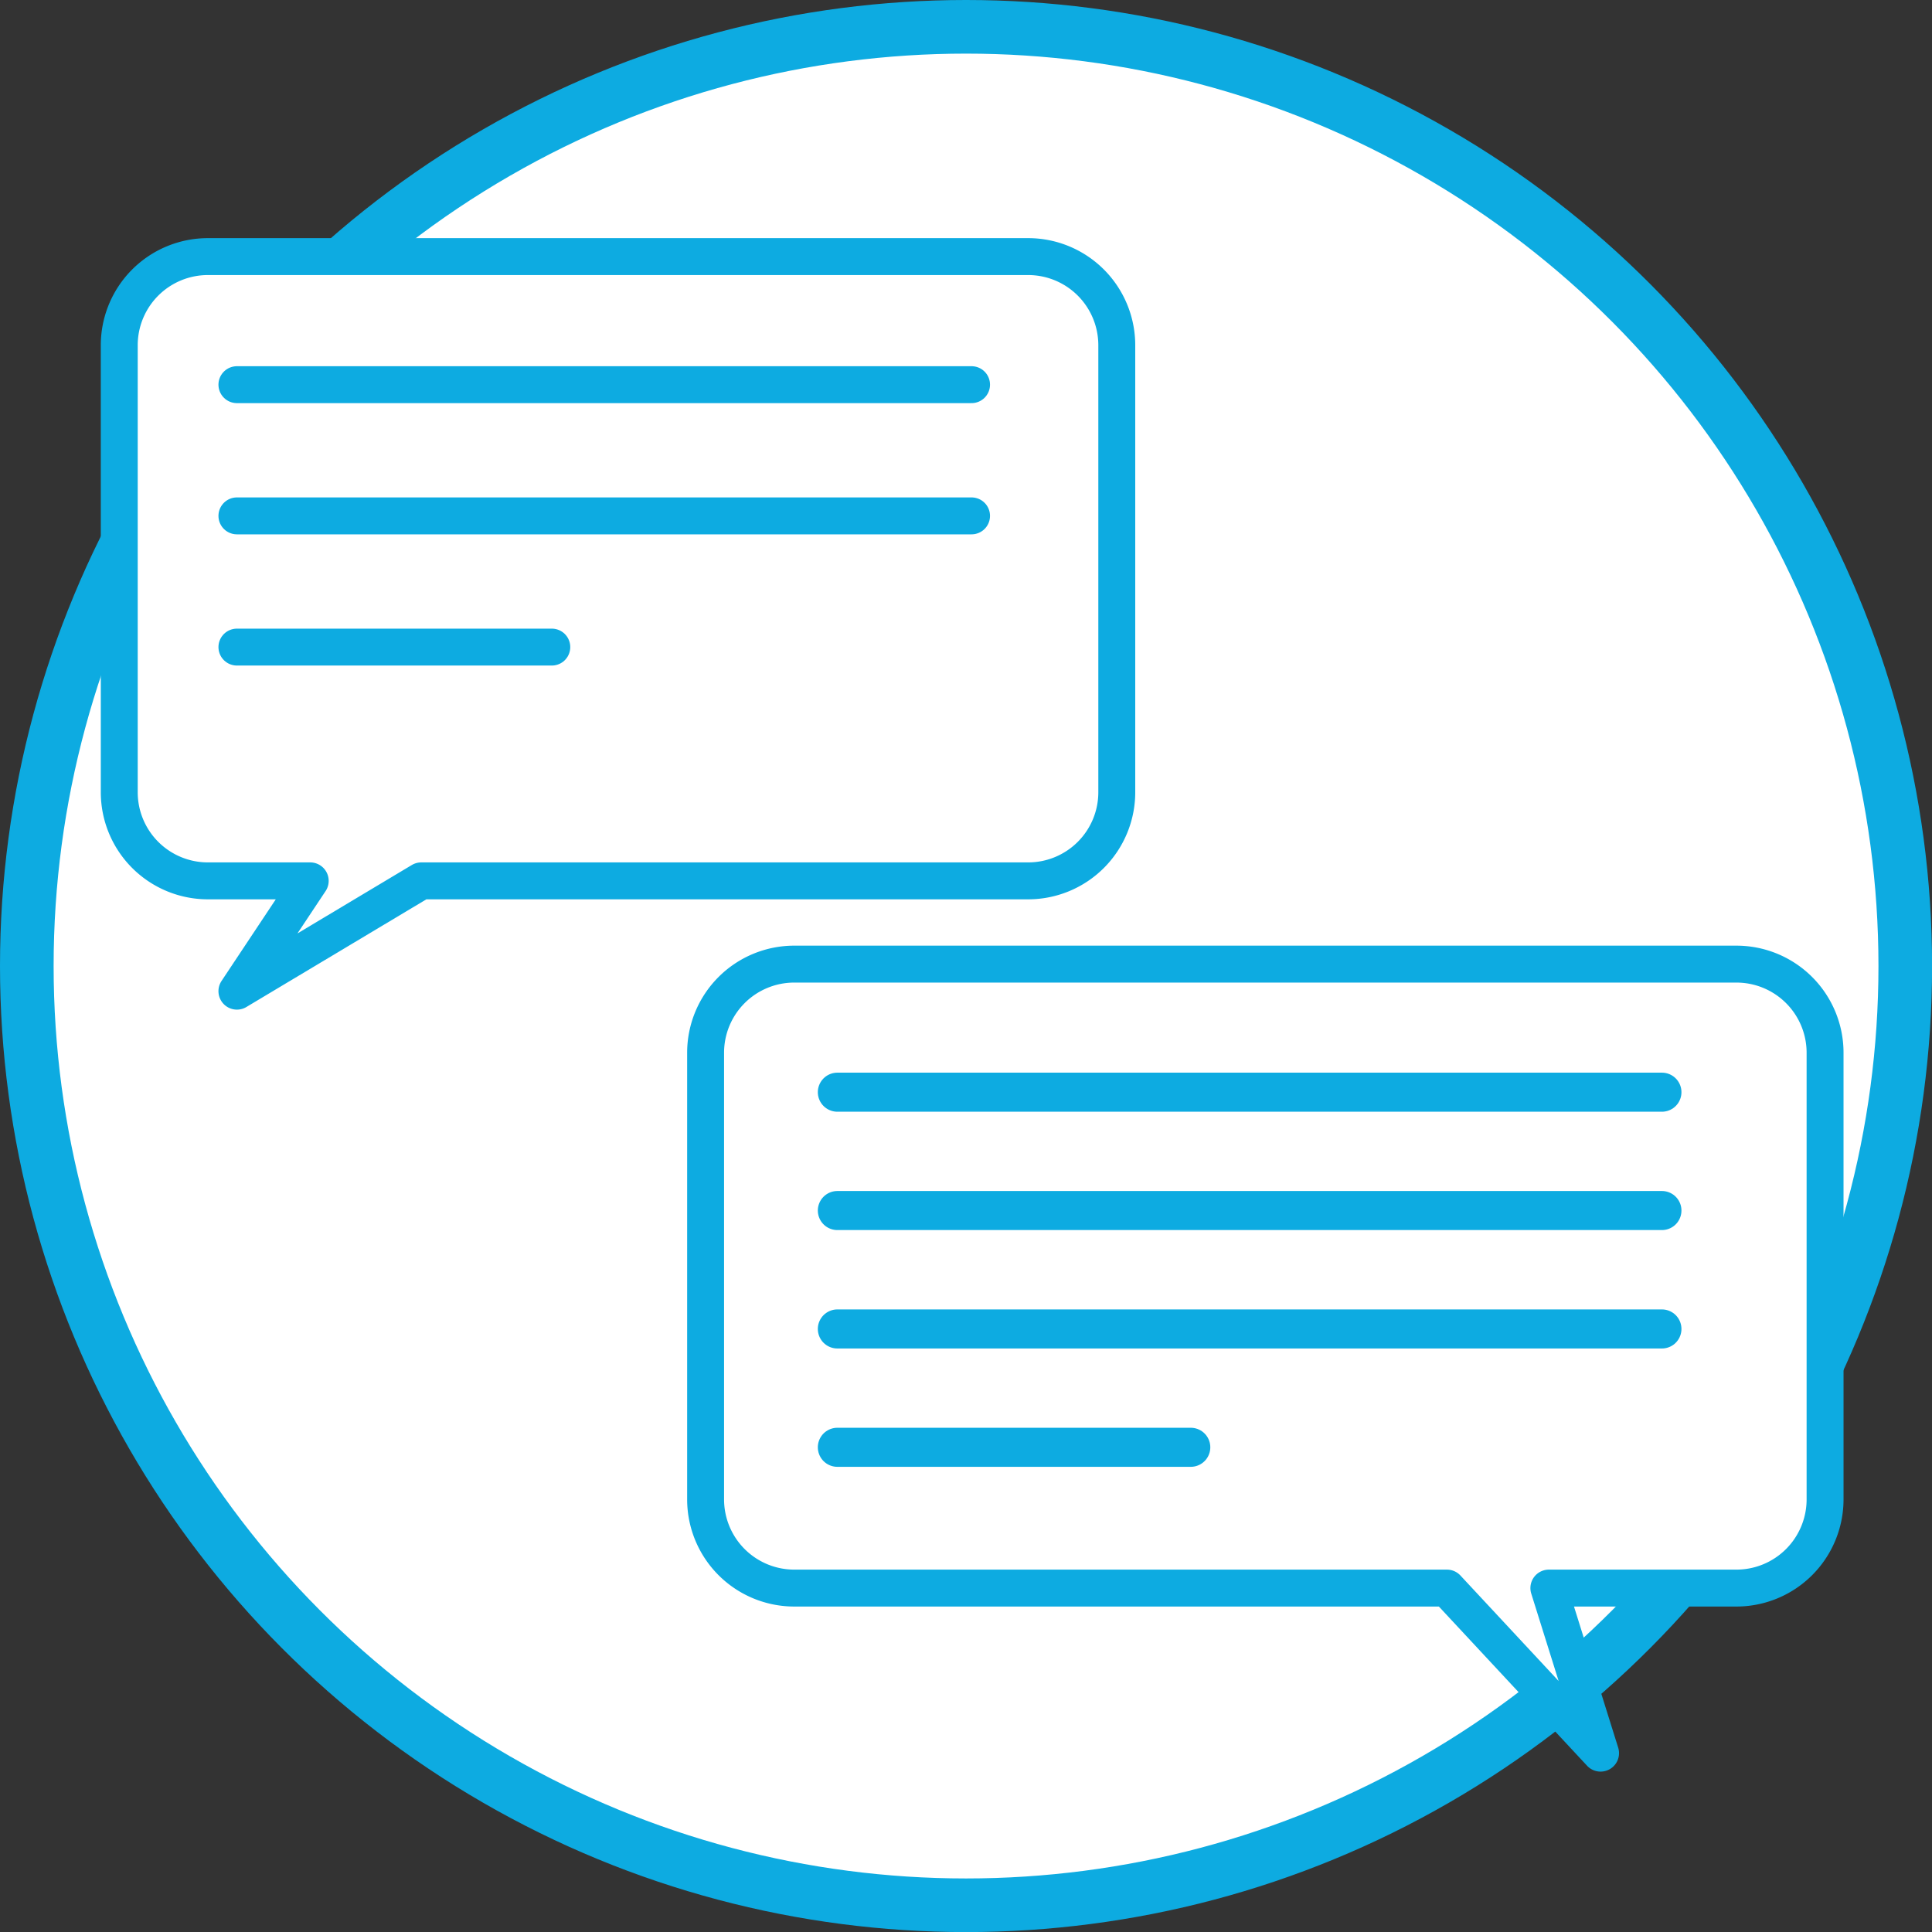
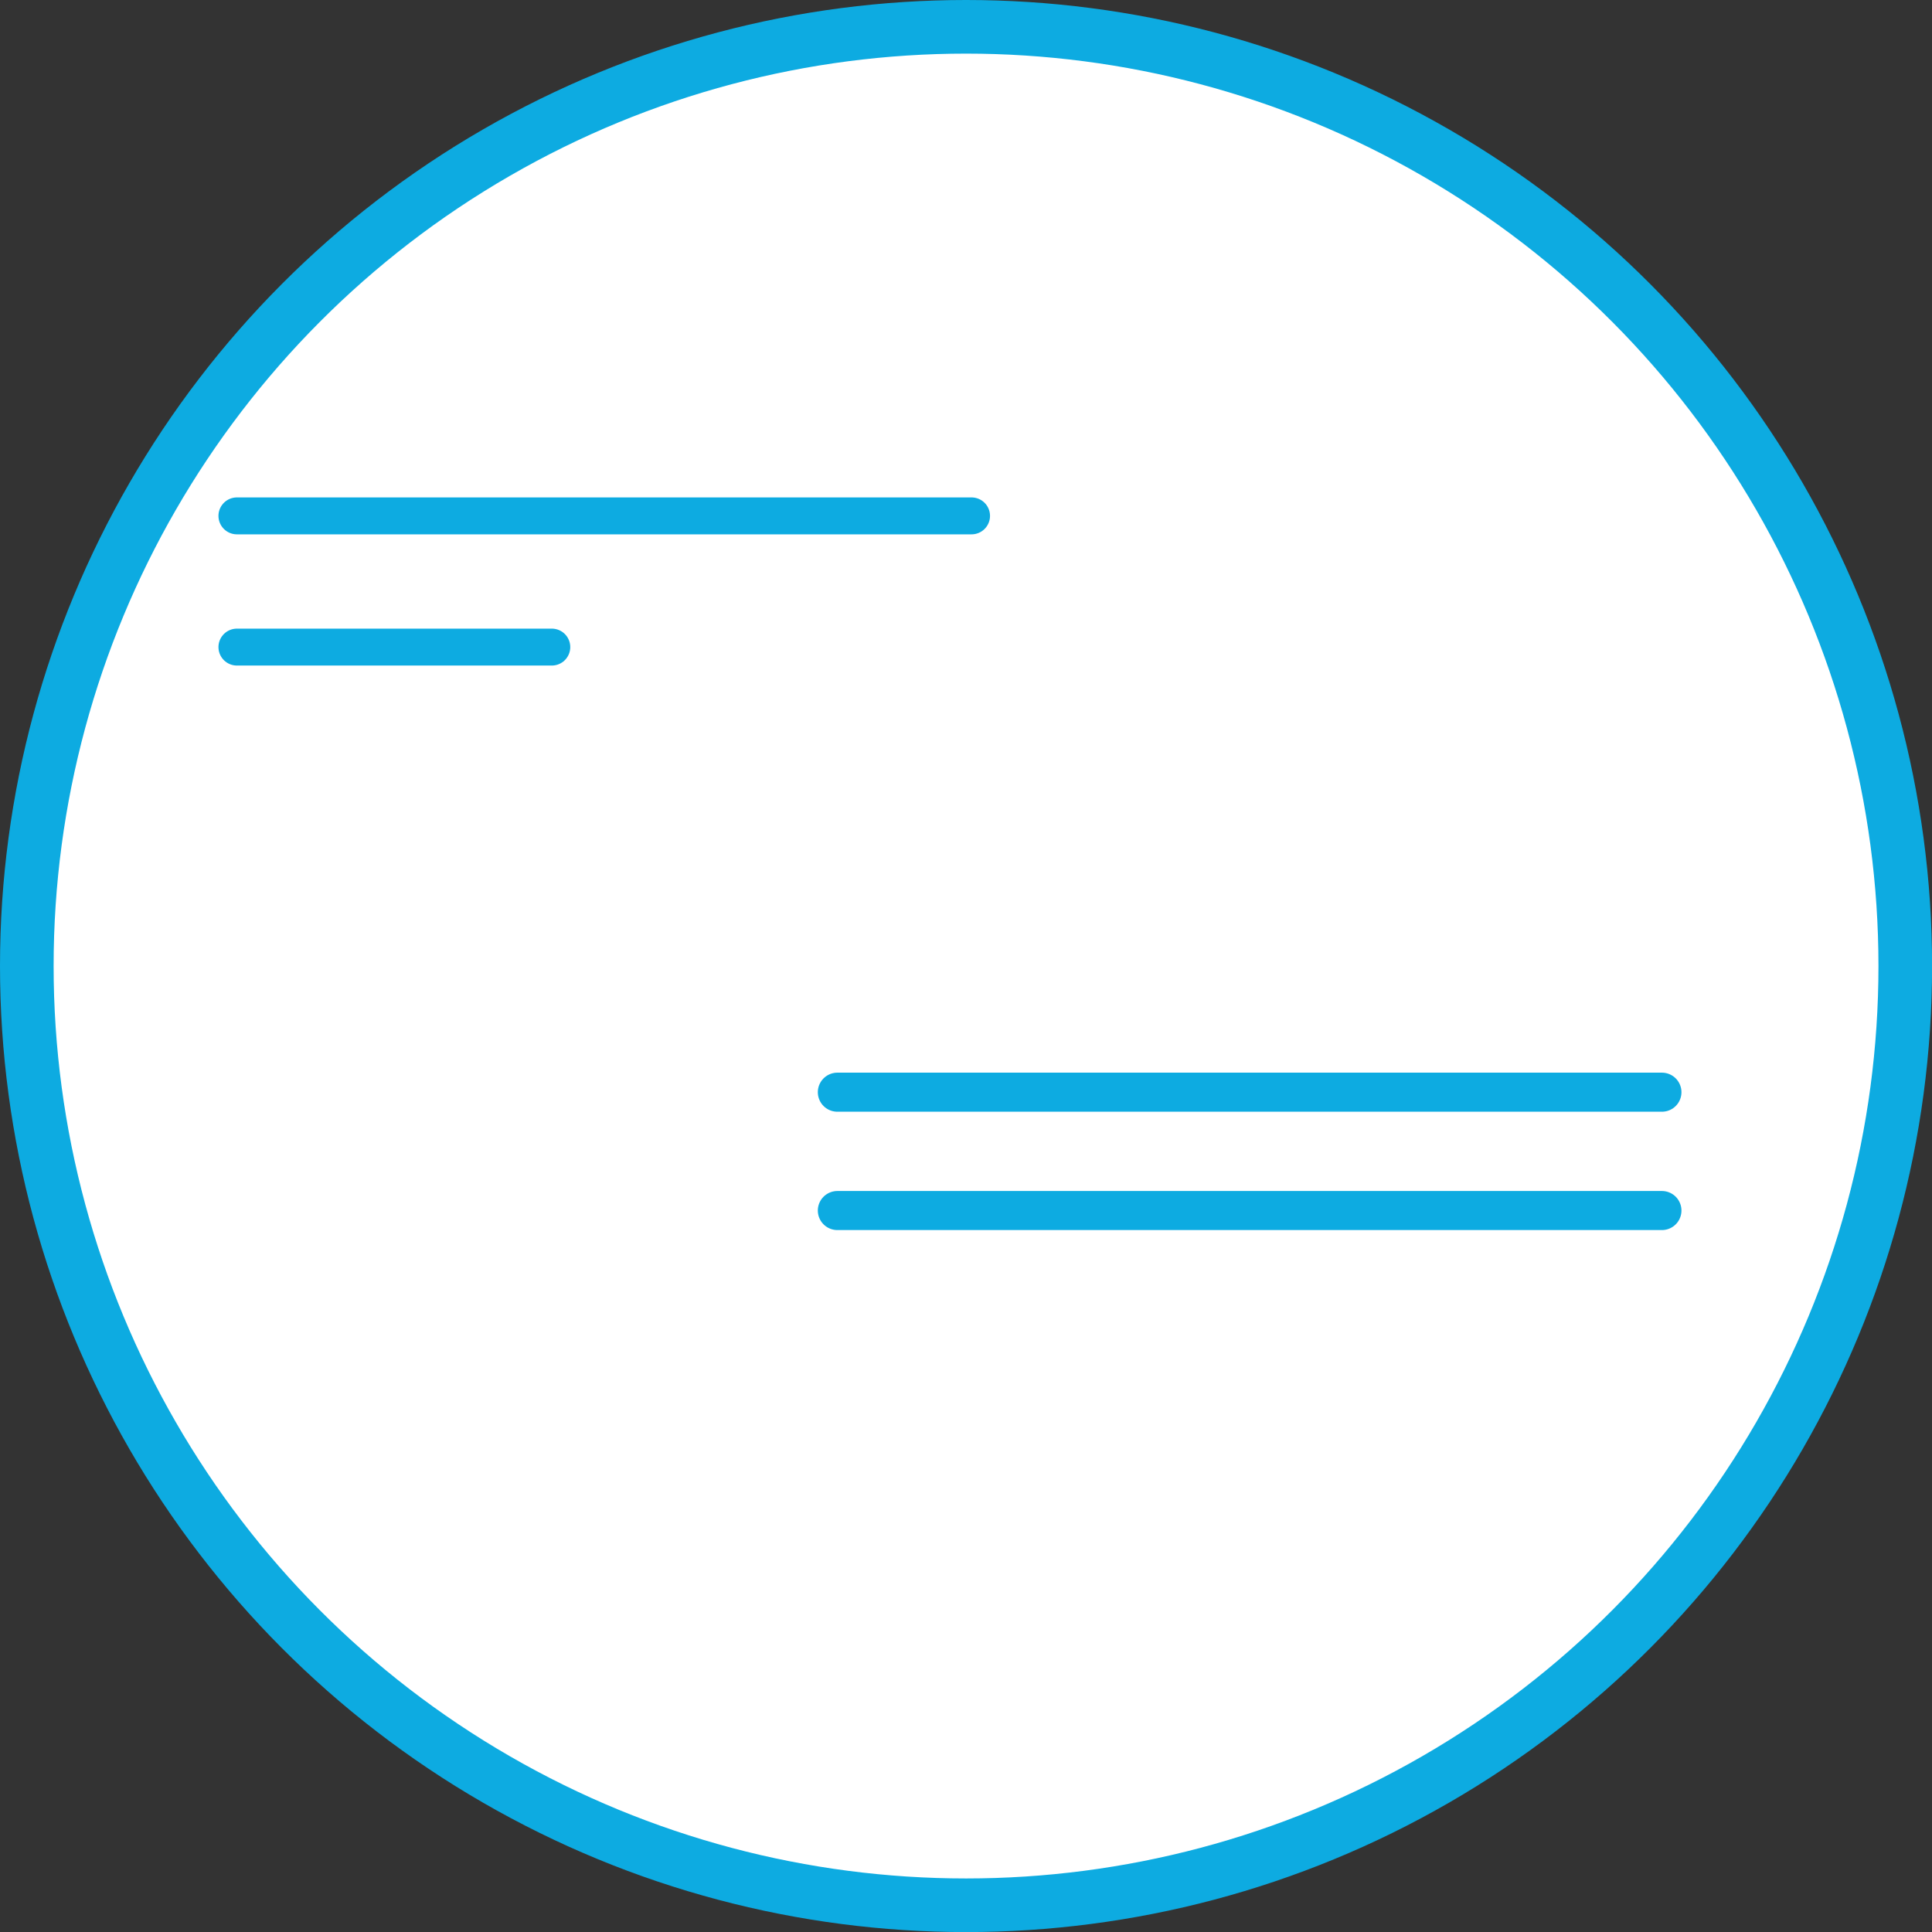
<svg xmlns="http://www.w3.org/2000/svg" viewBox="0 0 252.23 252.23">
  <rect x="0" y="0" width="252.23" height="252.23" fill="#333333" stroke="none" />
  <defs>
    <style>.cls-1,.cls-2,.cls-3,.cls-4{fill:#fff;stroke:#0dabe1;}.cls-1,.cls-3,.cls-4{stroke-miterlimit:10;}.cls-1{stroke-width:7px;}.cls-2,.cls-3,.cls-4{stroke-linecap:round;}.cls-2{stroke-linejoin:round;}.cls-2,.cls-3{stroke-width:4.82px;}.cls-4{stroke-width:5.1px;}</style>
  </defs>
  <g id="Layer_2" data-name="Layer 2">
    <g id="Layer_1-2" data-name="Layer 1">
      <circle class="cls-1" cx="126.12" cy="126.12" r="122.62" />
-       <path class="cls-2" d="M134.25,33.5H27.14A11.57,11.57,0,0,0,15.57,45.08v58.31A11.57,11.57,0,0,0,27.14,115H40.5L30.93,129.4,55,115h79.23a11.57,11.57,0,0,0,11.57-11.57V45.08A11.57,11.57,0,0,0,134.25,33.5Z" />
-       <path class="cls-2" d="M226.7,125.87h-123a11.57,11.57,0,0,0-11.58,11.57v58.31a11.58,11.58,0,0,0,11.58,11.58h85.2l20.06,21.55-6.75-21.55H226.7a11.58,11.58,0,0,0,11.57-11.58V137.44A11.57,11.57,0,0,0,226.7,125.87Z" />
-       <line class="cls-3" x1="30.93" y1="50.22" x2="126.84" y2="50.22" />
      <line class="cls-3" x1="30.93" y1="67.35" x2="126.84" y2="67.35" />
      <line class="cls-3" x1="30.93" y1="84.48" x2="72.04" y2="84.48" />
      <line class="cls-4" x1="109.32" y1="142.59" x2="216.97" y2="142.59" />
      <line class="cls-4" x1="109.32" y1="158.04" x2="216.97" y2="158.04" />
-       <line class="cls-4" x1="109.32" y1="173.5" x2="216.97" y2="173.5" />
-       <line class="cls-4" x1="109.32" y1="188.95" x2="155.46" y2="188.95" />
    </g>
  </g>
</svg>